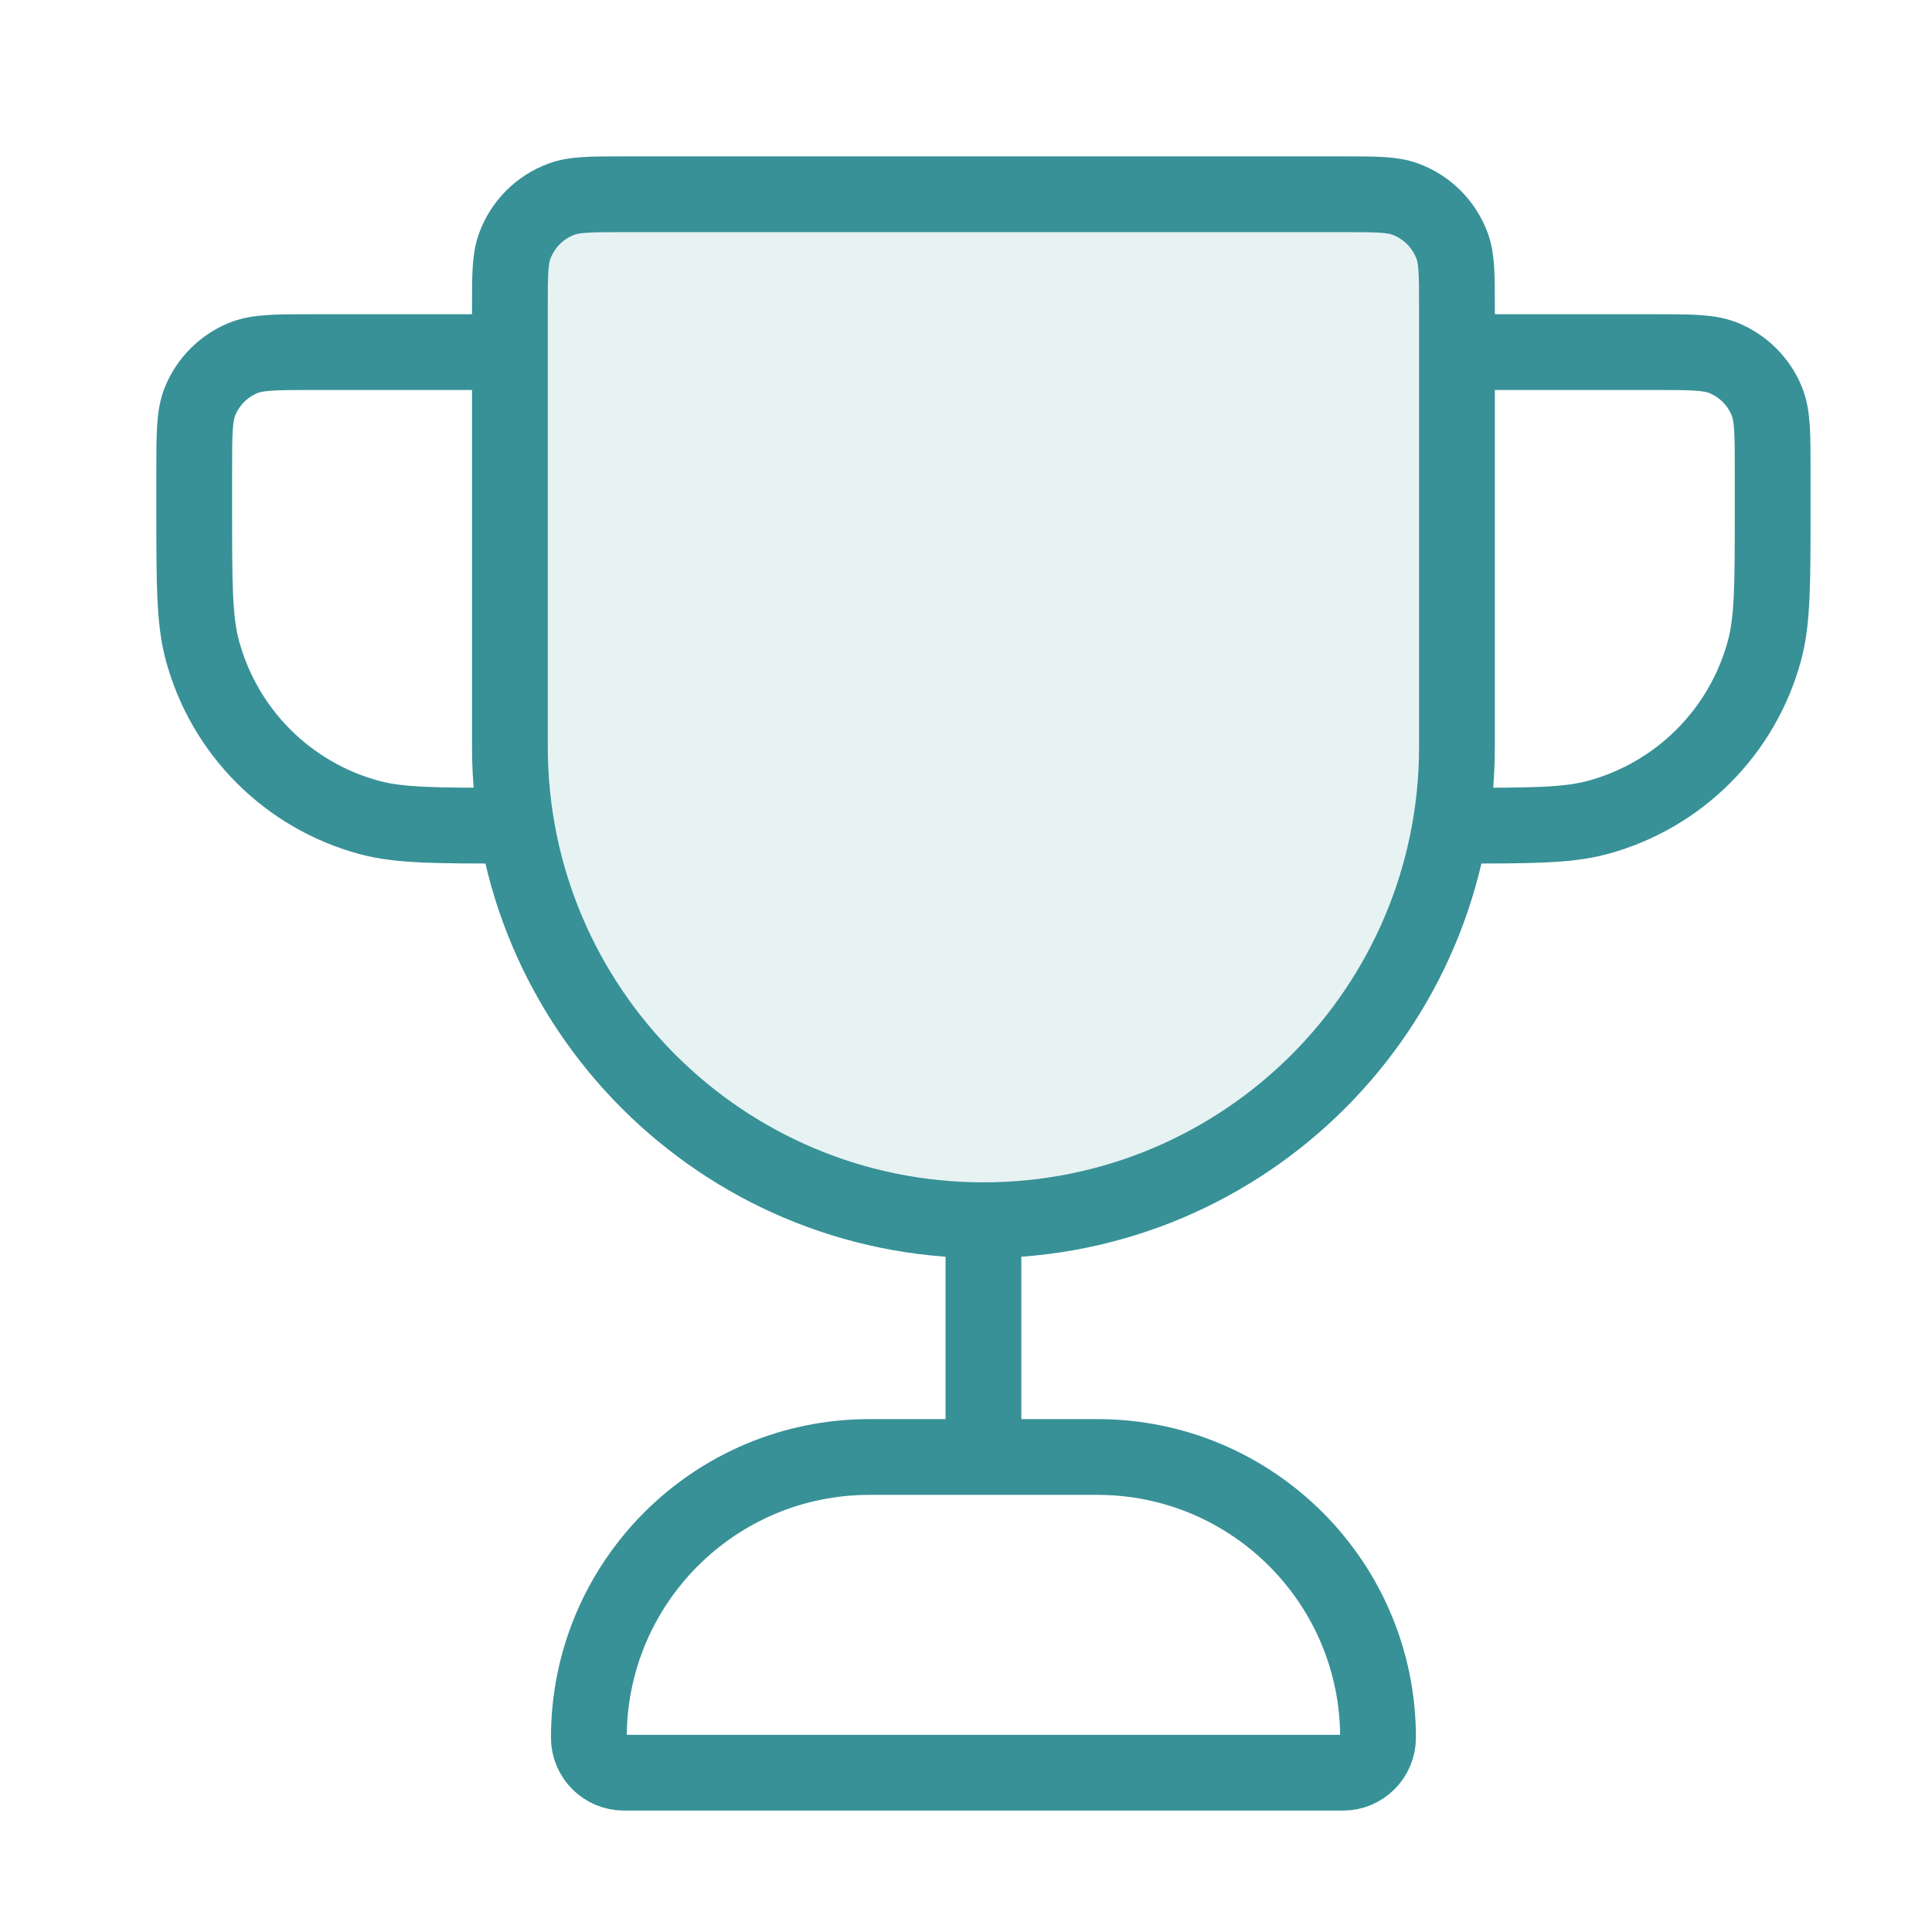
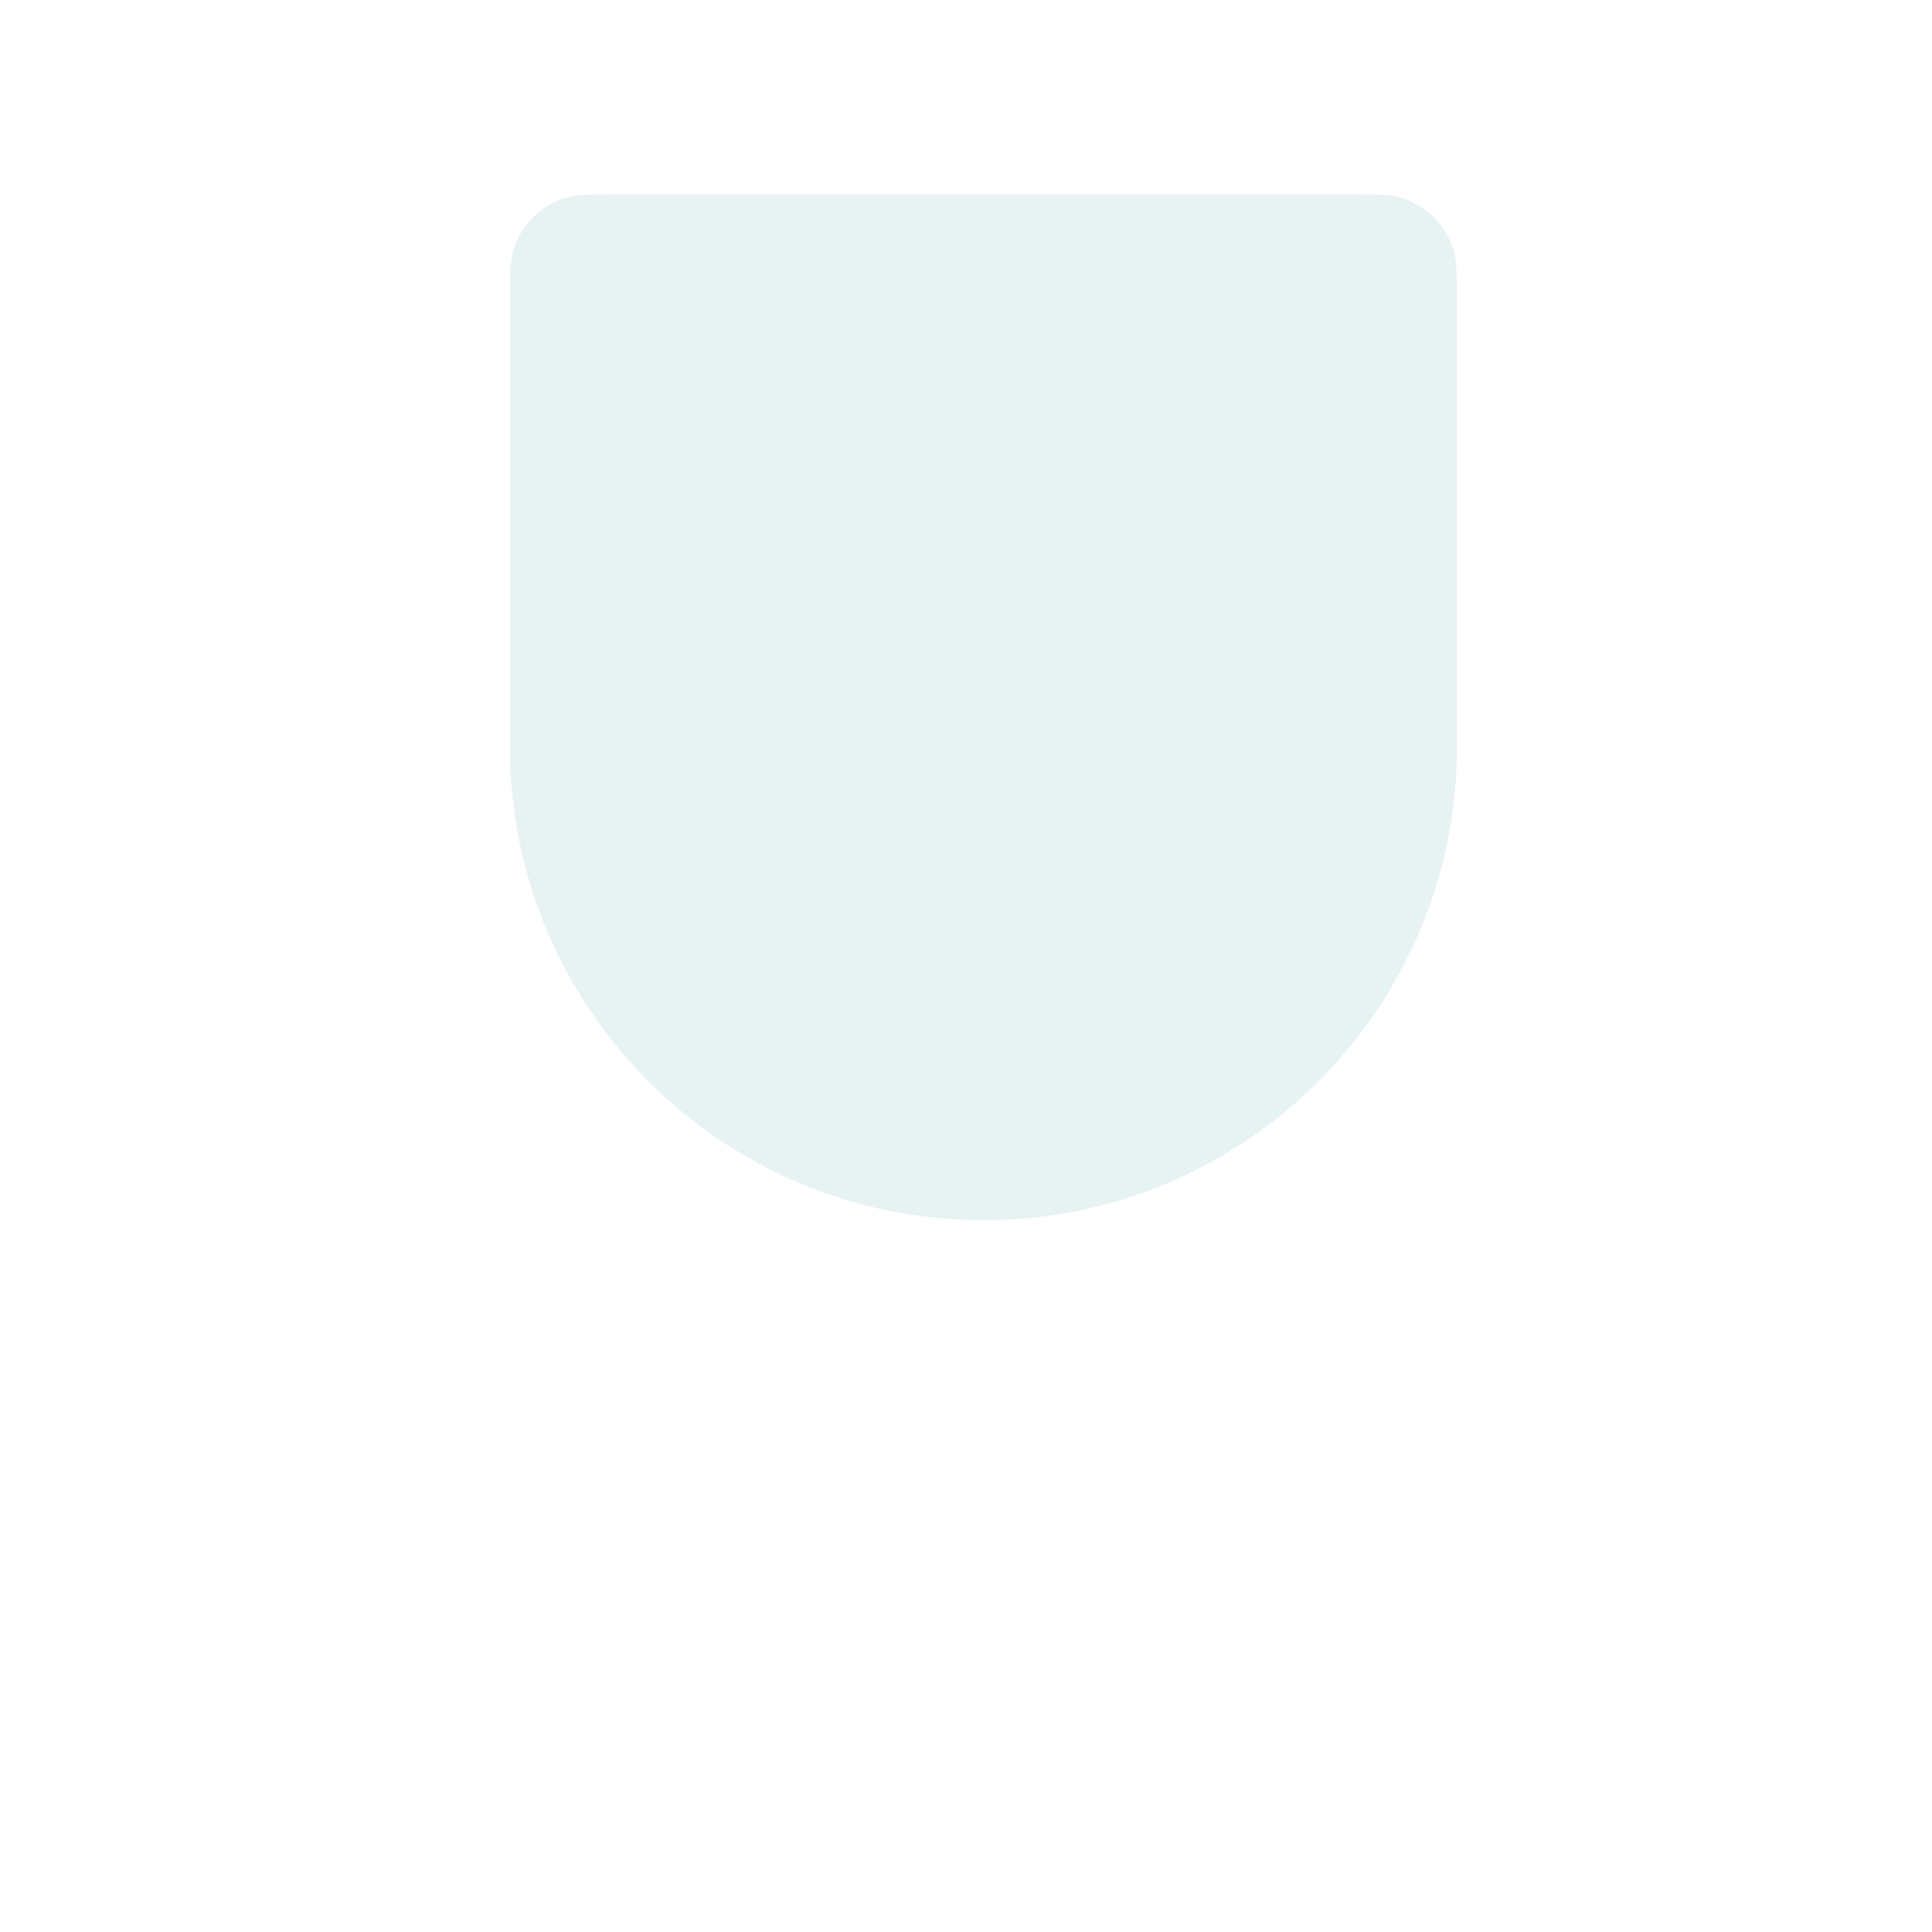
<svg xmlns="http://www.w3.org/2000/svg" width="51" height="51" viewBox="0 0 51 51" fill="none">
  <path opacity="0.12" d="M13.461 8.137C13.461 7.275 13.461 6.844 13.587 6.499C13.797 5.92 14.253 5.464 14.832 5.254C15.177 5.128 15.608 5.128 16.47 5.128L35.452 5.128C36.314 5.128 36.745 5.128 37.09 5.254C37.669 5.464 38.125 5.92 38.335 6.499C38.461 6.844 38.461 7.275 38.461 8.137V19.711C38.461 26.615 32.864 32.211 25.961 32.211C19.057 32.211 13.461 26.615 13.461 19.711V8.137Z" fill="#379197" />
-   <path d="M25.96 32.211C19.057 32.211 13.46 26.615 13.46 19.711V8.137C13.46 7.275 13.46 6.844 13.586 6.499C13.797 5.92 14.252 5.464 14.831 5.254C15.176 5.128 15.607 5.128 16.47 5.128L35.451 5.128C36.313 5.128 36.744 5.128 37.09 5.254C37.668 5.464 38.124 5.92 38.335 6.499C38.46 6.844 38.46 7.275 38.46 8.137V19.711C38.46 26.615 32.864 32.211 25.96 32.211ZM25.96 32.211V38.461M38.46 9.295H43.669C44.639 9.295 45.125 9.295 45.508 9.453C46.018 9.665 46.424 10.07 46.635 10.581C46.794 10.963 46.794 11.449 46.794 12.42V13.461C46.794 15.399 46.794 16.367 46.581 17.162C46.003 19.319 44.318 21.004 42.161 21.582C41.367 21.795 40.398 21.795 38.46 21.795M13.46 9.295H8.252C7.281 9.295 6.796 9.295 6.413 9.453C5.903 9.665 5.497 10.07 5.286 10.581C5.127 10.963 5.127 11.449 5.127 12.42V13.461C5.127 15.399 5.127 16.367 5.34 17.162C5.918 19.319 7.603 21.004 9.759 21.582C10.554 21.795 11.523 21.795 13.46 21.795M16.47 46.795H35.451C35.962 46.795 36.377 46.38 36.377 45.869C36.377 41.778 33.06 38.461 28.97 38.461H22.951C18.86 38.461 15.544 41.778 15.544 45.869C15.544 46.38 15.958 46.795 16.47 46.795Z" stroke="#379197" stroke-width="2" stroke-linecap="round" stroke-linejoin="round" />
</svg>